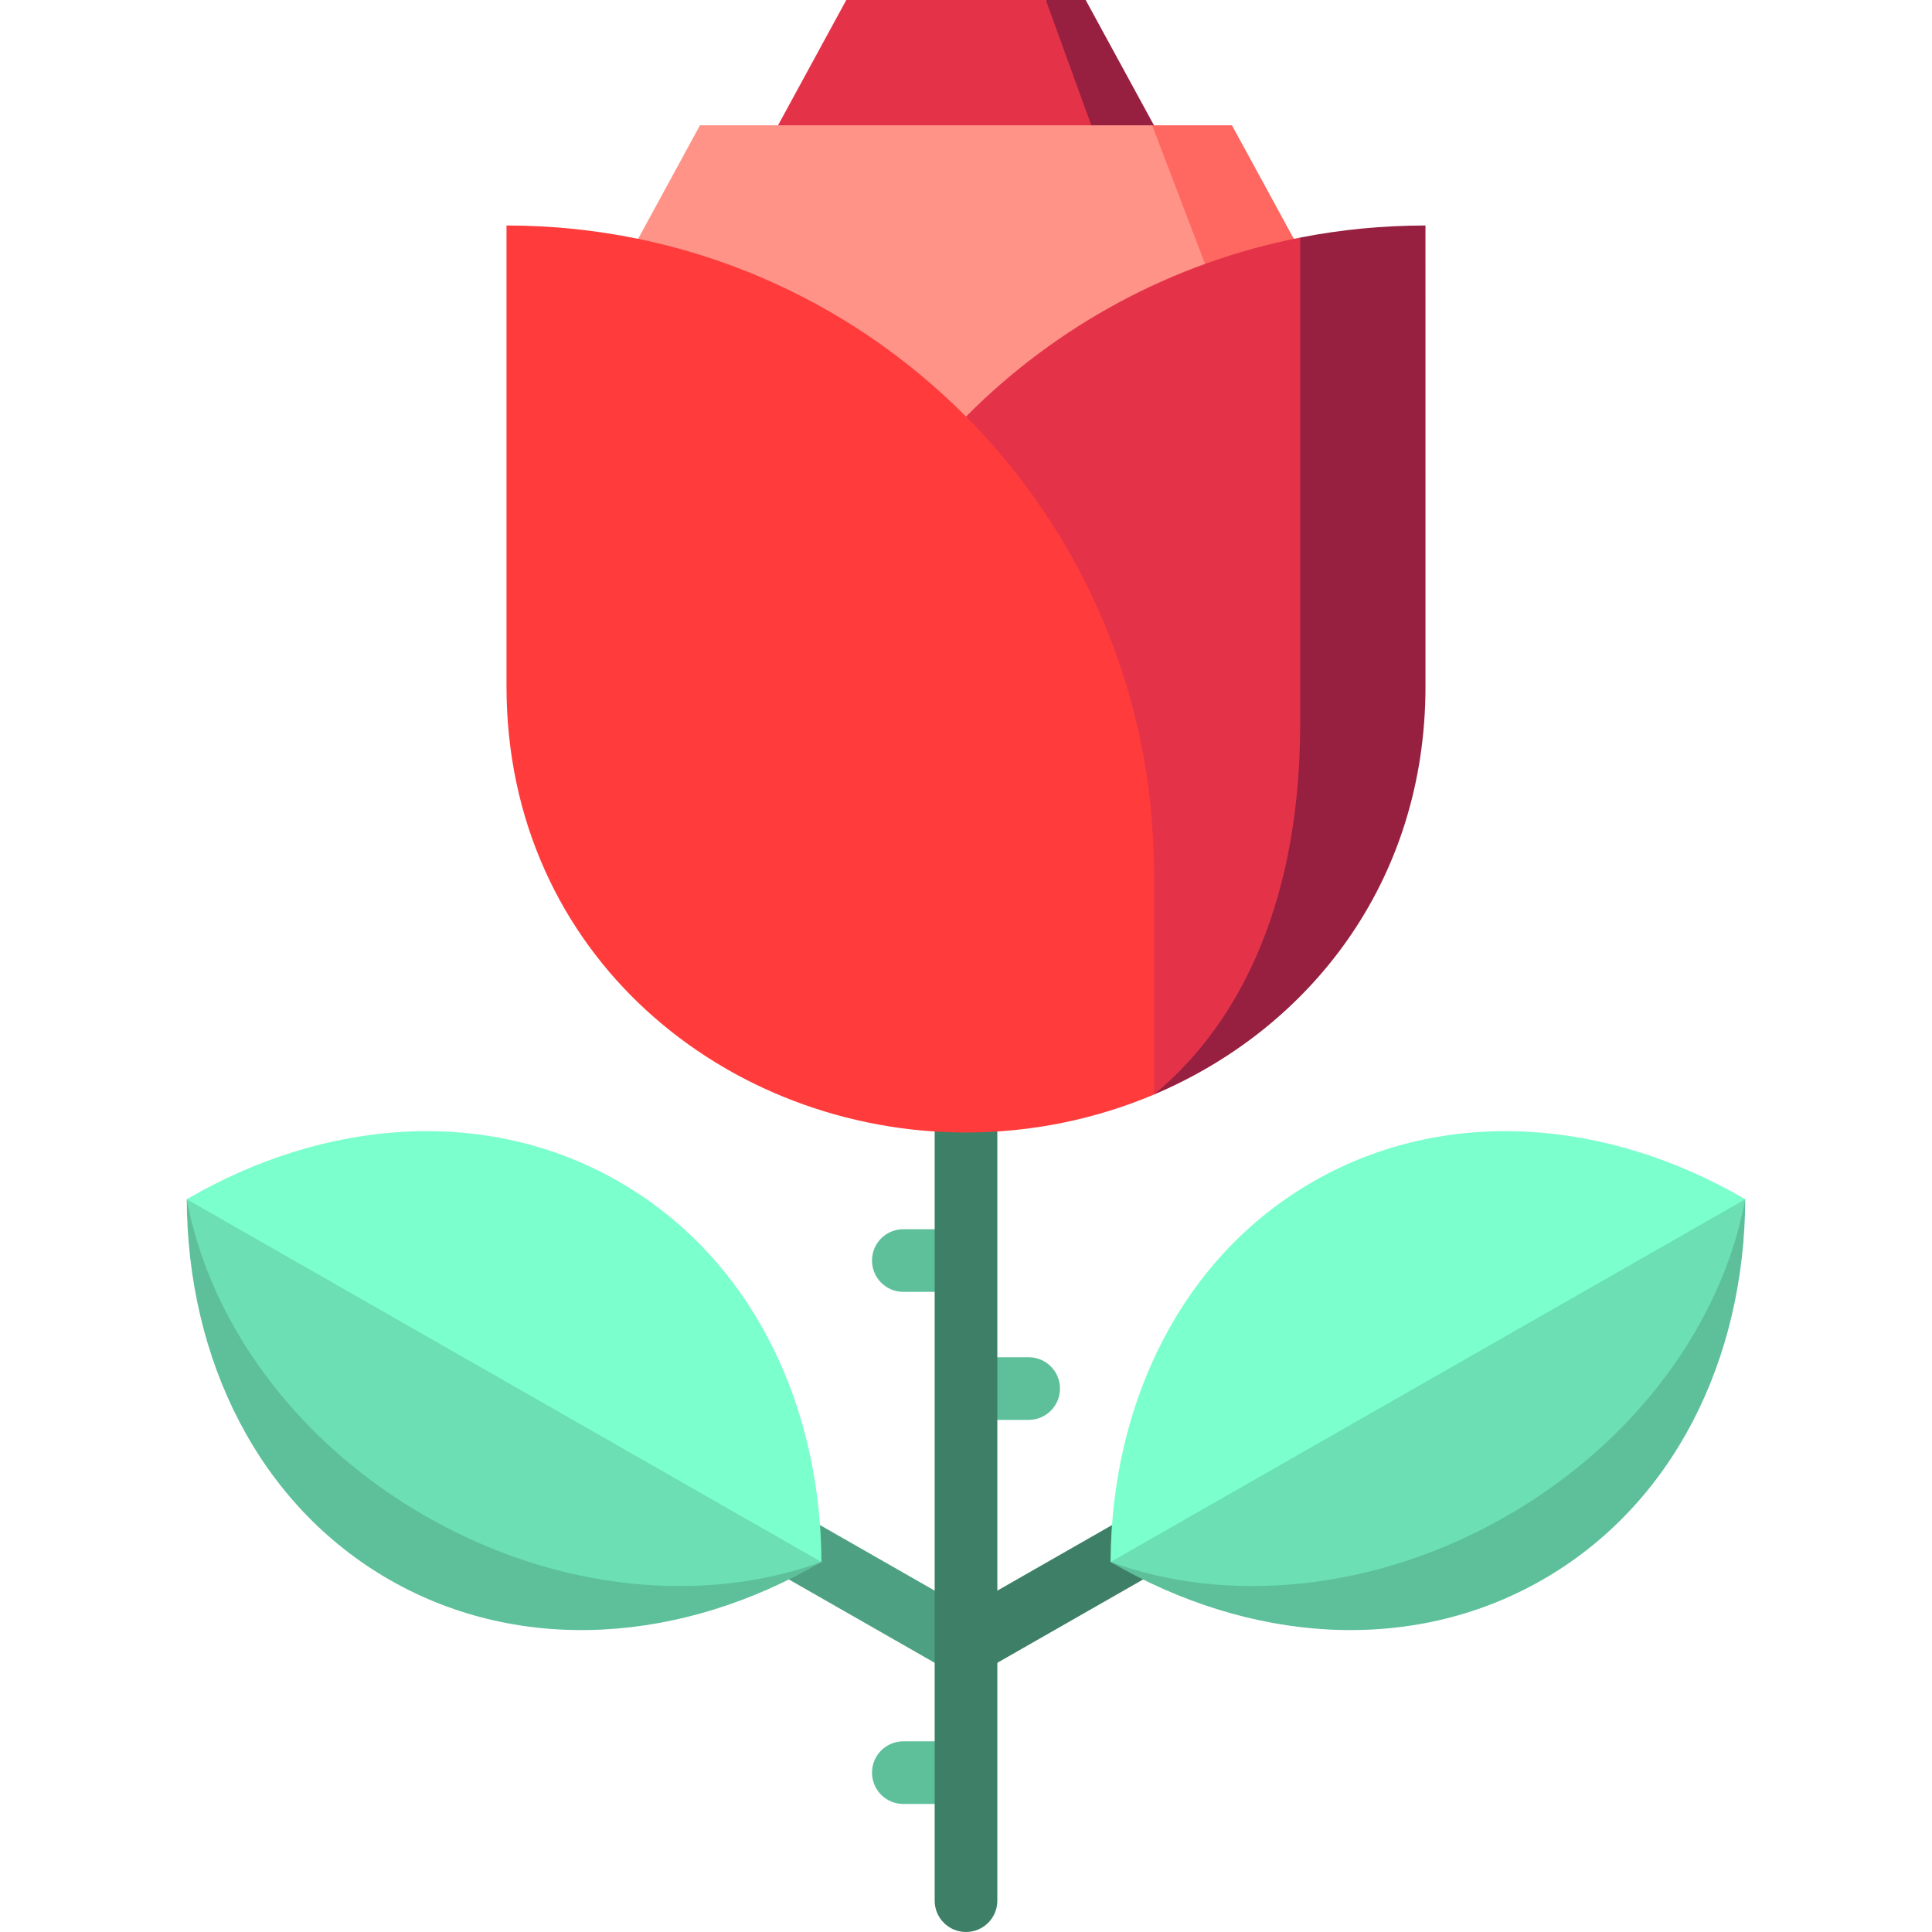
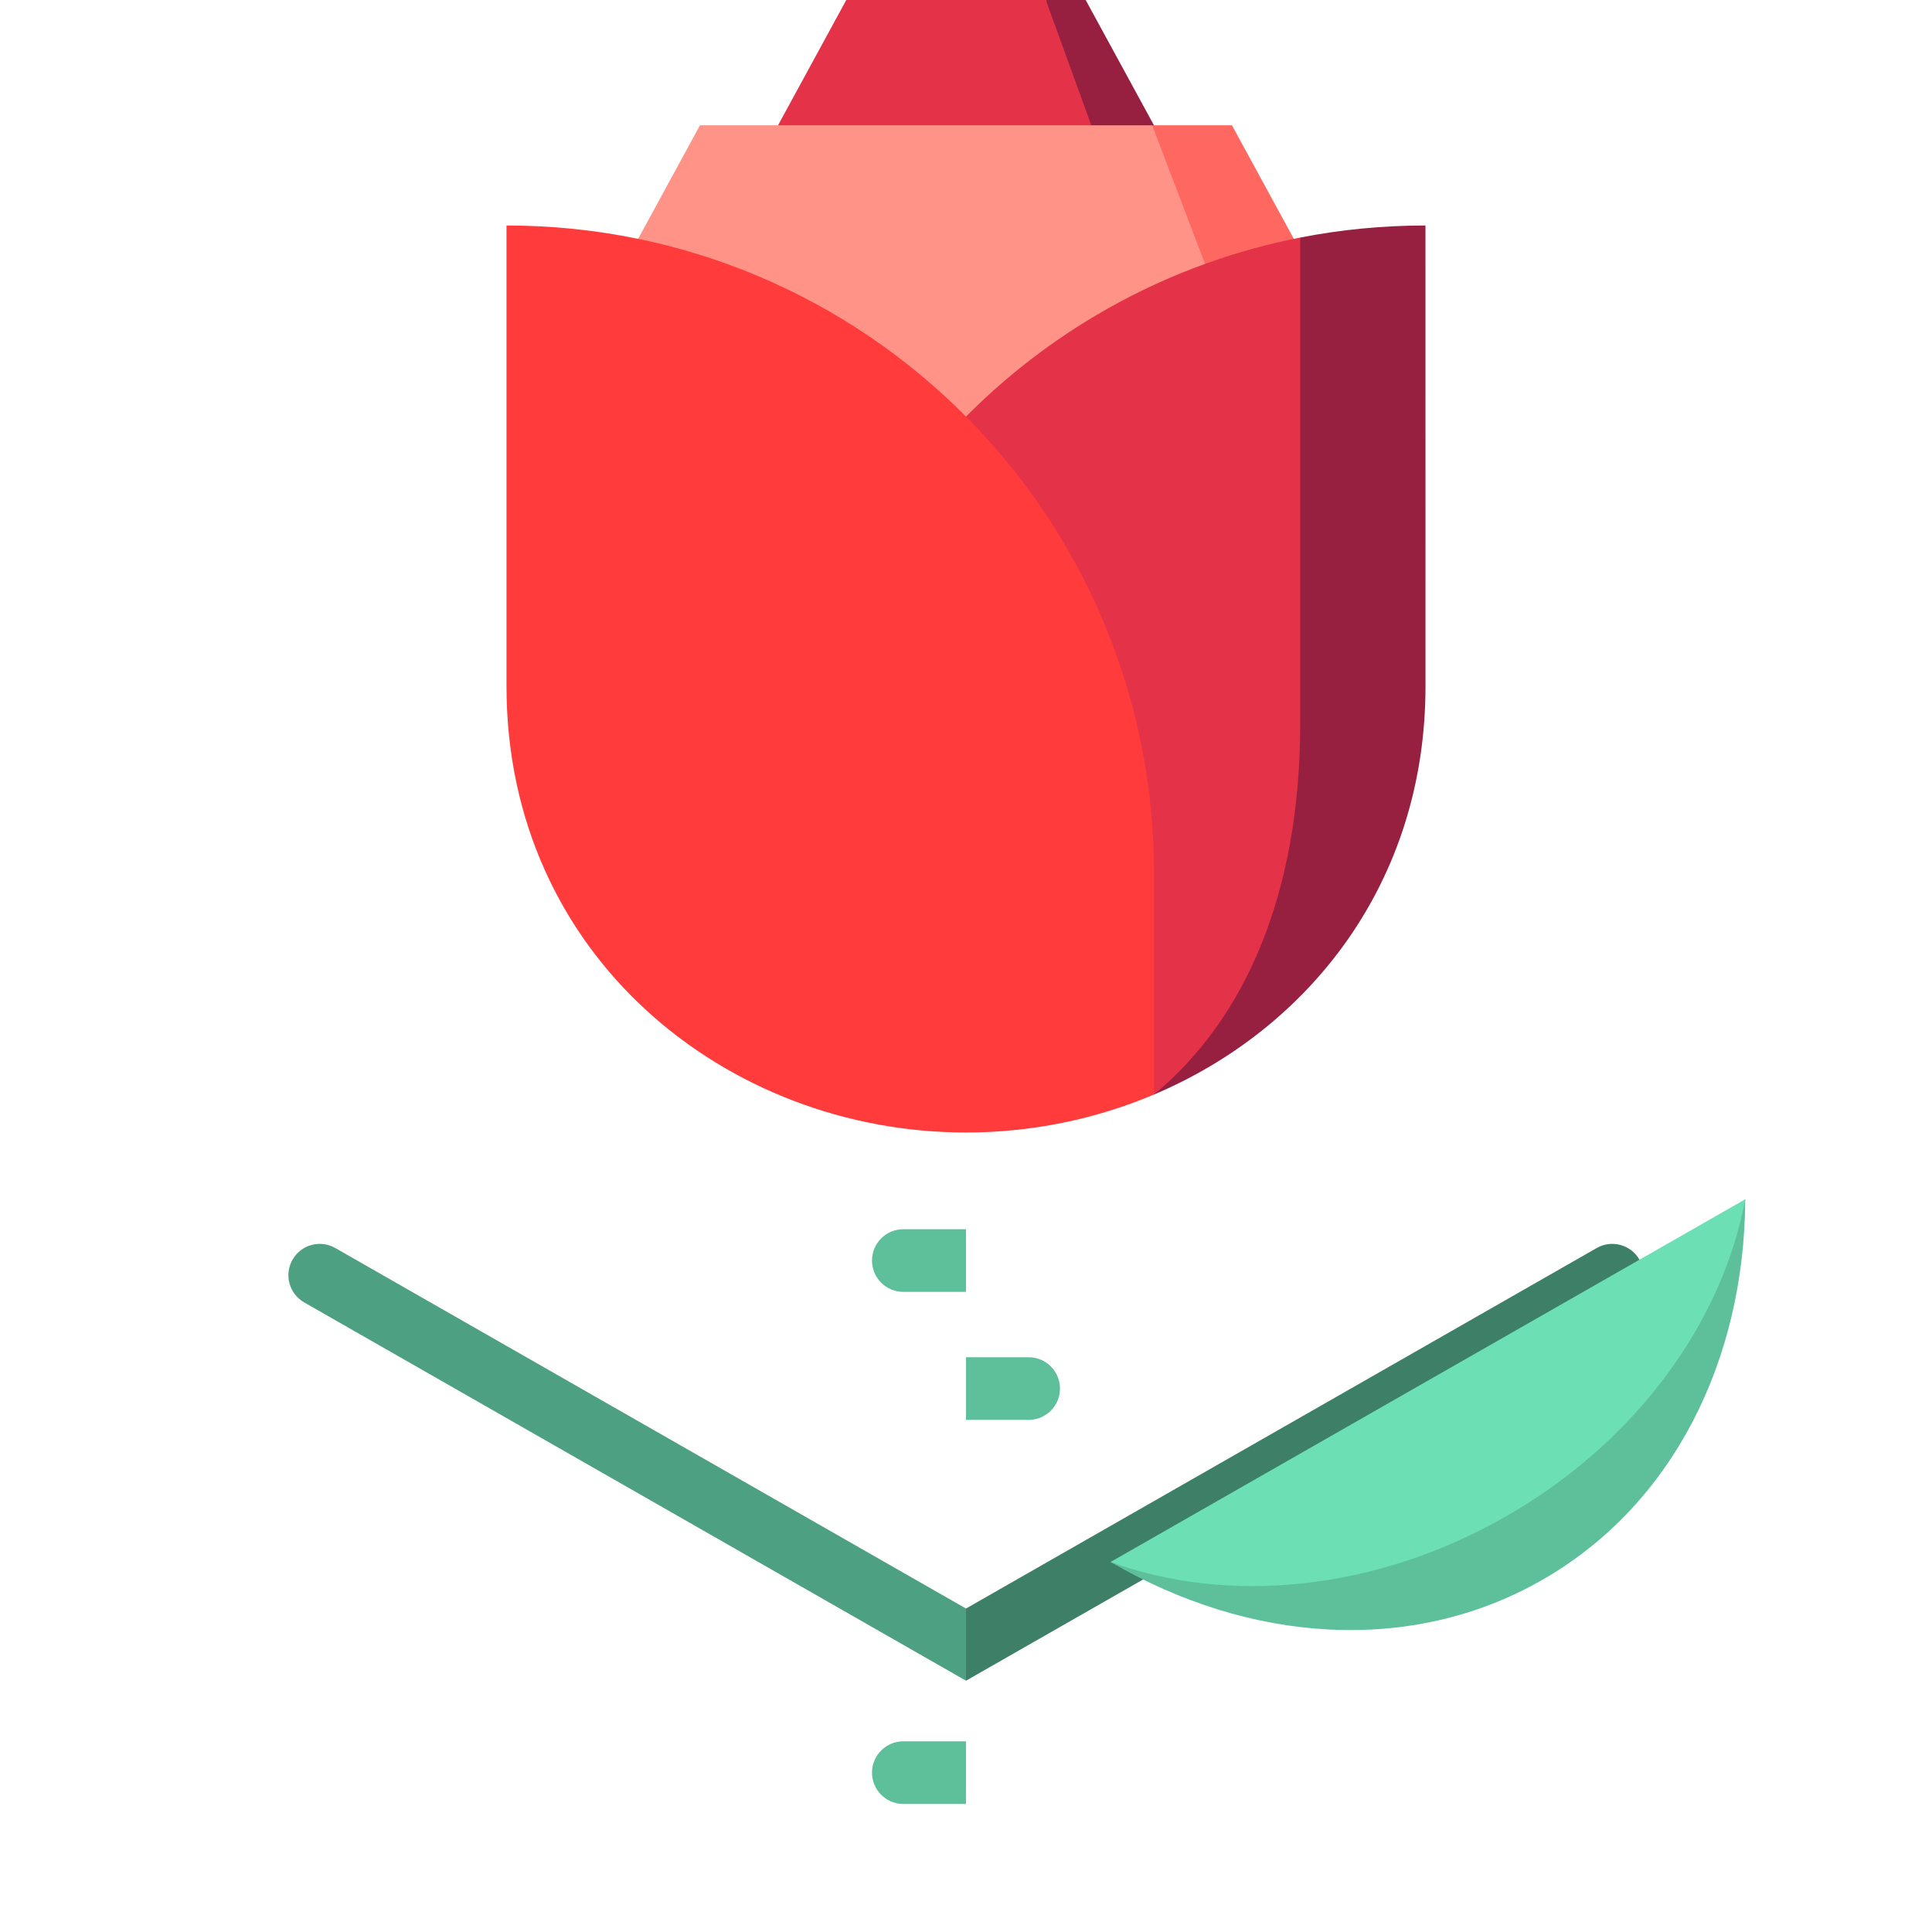
<svg xmlns="http://www.w3.org/2000/svg" version="1.1" id="Capa_1" x="0px" y="0px" viewBox="0 0 462.5 462.5" style="enable-background:new 0 0 462.5 462.5;" xml:space="preserve">
  <title>Красная роза на стебле</title>
  <g>
    <path style="fill:#5DC09A;" d="M231.248,309.259h-15c-4.143,0-7.5-3.358-7.5-7.5s3.357-7.5,7.5-7.5h15V309.259z" />
    <path style="fill:#5DC09A;" d="M231.25,324.907h15c4.143,0,7.5,3.358,7.5,7.5s-3.357,7.5-7.5,7.5h-15V324.907z" />
    <path style="fill:#5DC09A;" d="M231.248,431.852h-15c-4.143,0-7.5-3.358-7.5-7.5s3.357-7.5,7.5-7.5h15V431.852z" />
    <path style="fill:#4DA081;" d="M231.25,402.342L72.82,311.783c-3.597-2.055-4.845-6.637-2.79-10.233   c2.056-3.596,6.638-4.845,10.233-2.789l150.986,86.304V402.342z" />
-     <path style="fill:#3E8067;" d="M223.75,251.111V455c0,4.142,3.357,7.5,7.5,7.5s7.5-3.358,7.5-7.5V251.111H223.75z" />
    <polygon style="fill:#972041;" points="259.9,0 276.25,30 250.35,57.16 250.35,0  " />
    <polygon style="fill:#E43349;" points="250.35,0 263.85,37.16 231.24,56 186.25,30 202.59,0  " />
    <polygon style="fill:#FF6761;" points="294.92,30 331.25,96.67 275.82,146.29 275.82,30  " />
    <polygon style="fill:#FF9387;" points="308.74,116.29 231.24,183.85 131.25,96.67 167.56,30 275.82,30  " />
-     <path style="fill:#972041;" d="M341.24,53.98c-10.26,0-20.29,0.99-29.99,2.89l-76.99,197.96l41.99,7.19   c37.15-15.71,65-50.81,65-97.74C341.25,99.66,341.25,53.98,341.24,53.98z" />
+     <path style="fill:#972041;" d="M341.24,53.98c-10.26,0-20.29,0.99-29.99,2.89l-76.99,197.96l41.99,7.19   c37.15-15.71,65-50.81,65-97.74z" />
    <path style="fill:#E43349;" d="M311.25,56.87c0,10.98,0,61.31,0,116.41c0,40.76-13.29,70.78-35,88.74l-45-162.3l0.37-0.37   C252.94,78.03,280.46,62.9,311.25,56.87z" />
    <path style="fill:#FF3B3B;" d="M276.25,208.98v53.04c-14.01,5.92-29.34,9.09-45,9.09c-57.19,0-110-42.2-110-106.83   c0-64.62,0-110.3,0-110.3c43.03,0,81.93,17.48,110,45.74C259.07,127.73,276.25,166.33,276.25,208.98z" />
    <path style="fill:#3E8067;" d="M392.47,301.55c-2.057-3.596-6.638-4.845-10.233-2.789L231.25,385.065v17.277l158.43-90.559   C393.276,309.728,394.524,305.146,392.47,301.55z" />
-     <path style="fill:#7BFFCD;" d="M147.963,282.753c-31.502-18.003-70.116-14.993-103.259,4.336l59.182,75.566l92.756,11.267   c-0.013-2.968-0.127-5.914-0.341-8.833C193.754,330.271,177.028,299.364,147.963,282.753z" />
-     <path style="fill:#5DC09A;" d="M44.704,287.089l69.412,54.89l82.526,31.943c-33.143,19.328-71.757,22.339-103.259,4.336   S44.874,325.456,44.704,287.089z" />
-     <path style="fill:#6CDFB4;" d="M44.704,287.089c5.416,29.188,25.86,57.971,57.362,75.974   c31.502,18.003,66.679,21.008,94.576,10.858L44.704,287.089z" />
-     <path style="fill:#7BFFCD;" d="M314.537,282.753c31.502-18.003,70.116-14.993,103.259,4.336l-59.182,75.566l-92.756,11.267   C266.028,335.554,283.035,300.756,314.537,282.753z" />
    <path style="fill:#5DC09A;" d="M417.796,287.089l-69.412,54.89l-82.526,31.943c33.143,19.328,71.757,22.339,103.259,4.336   S417.626,325.456,417.796,287.089z" />
    <path style="fill:#6CDFB4;" d="M417.796,287.089c-5.416,29.188-25.86,57.971-57.362,75.974   c-31.502,18.003-66.679,21.008-94.576,10.858L417.796,287.089z" />
  </g>
</svg>